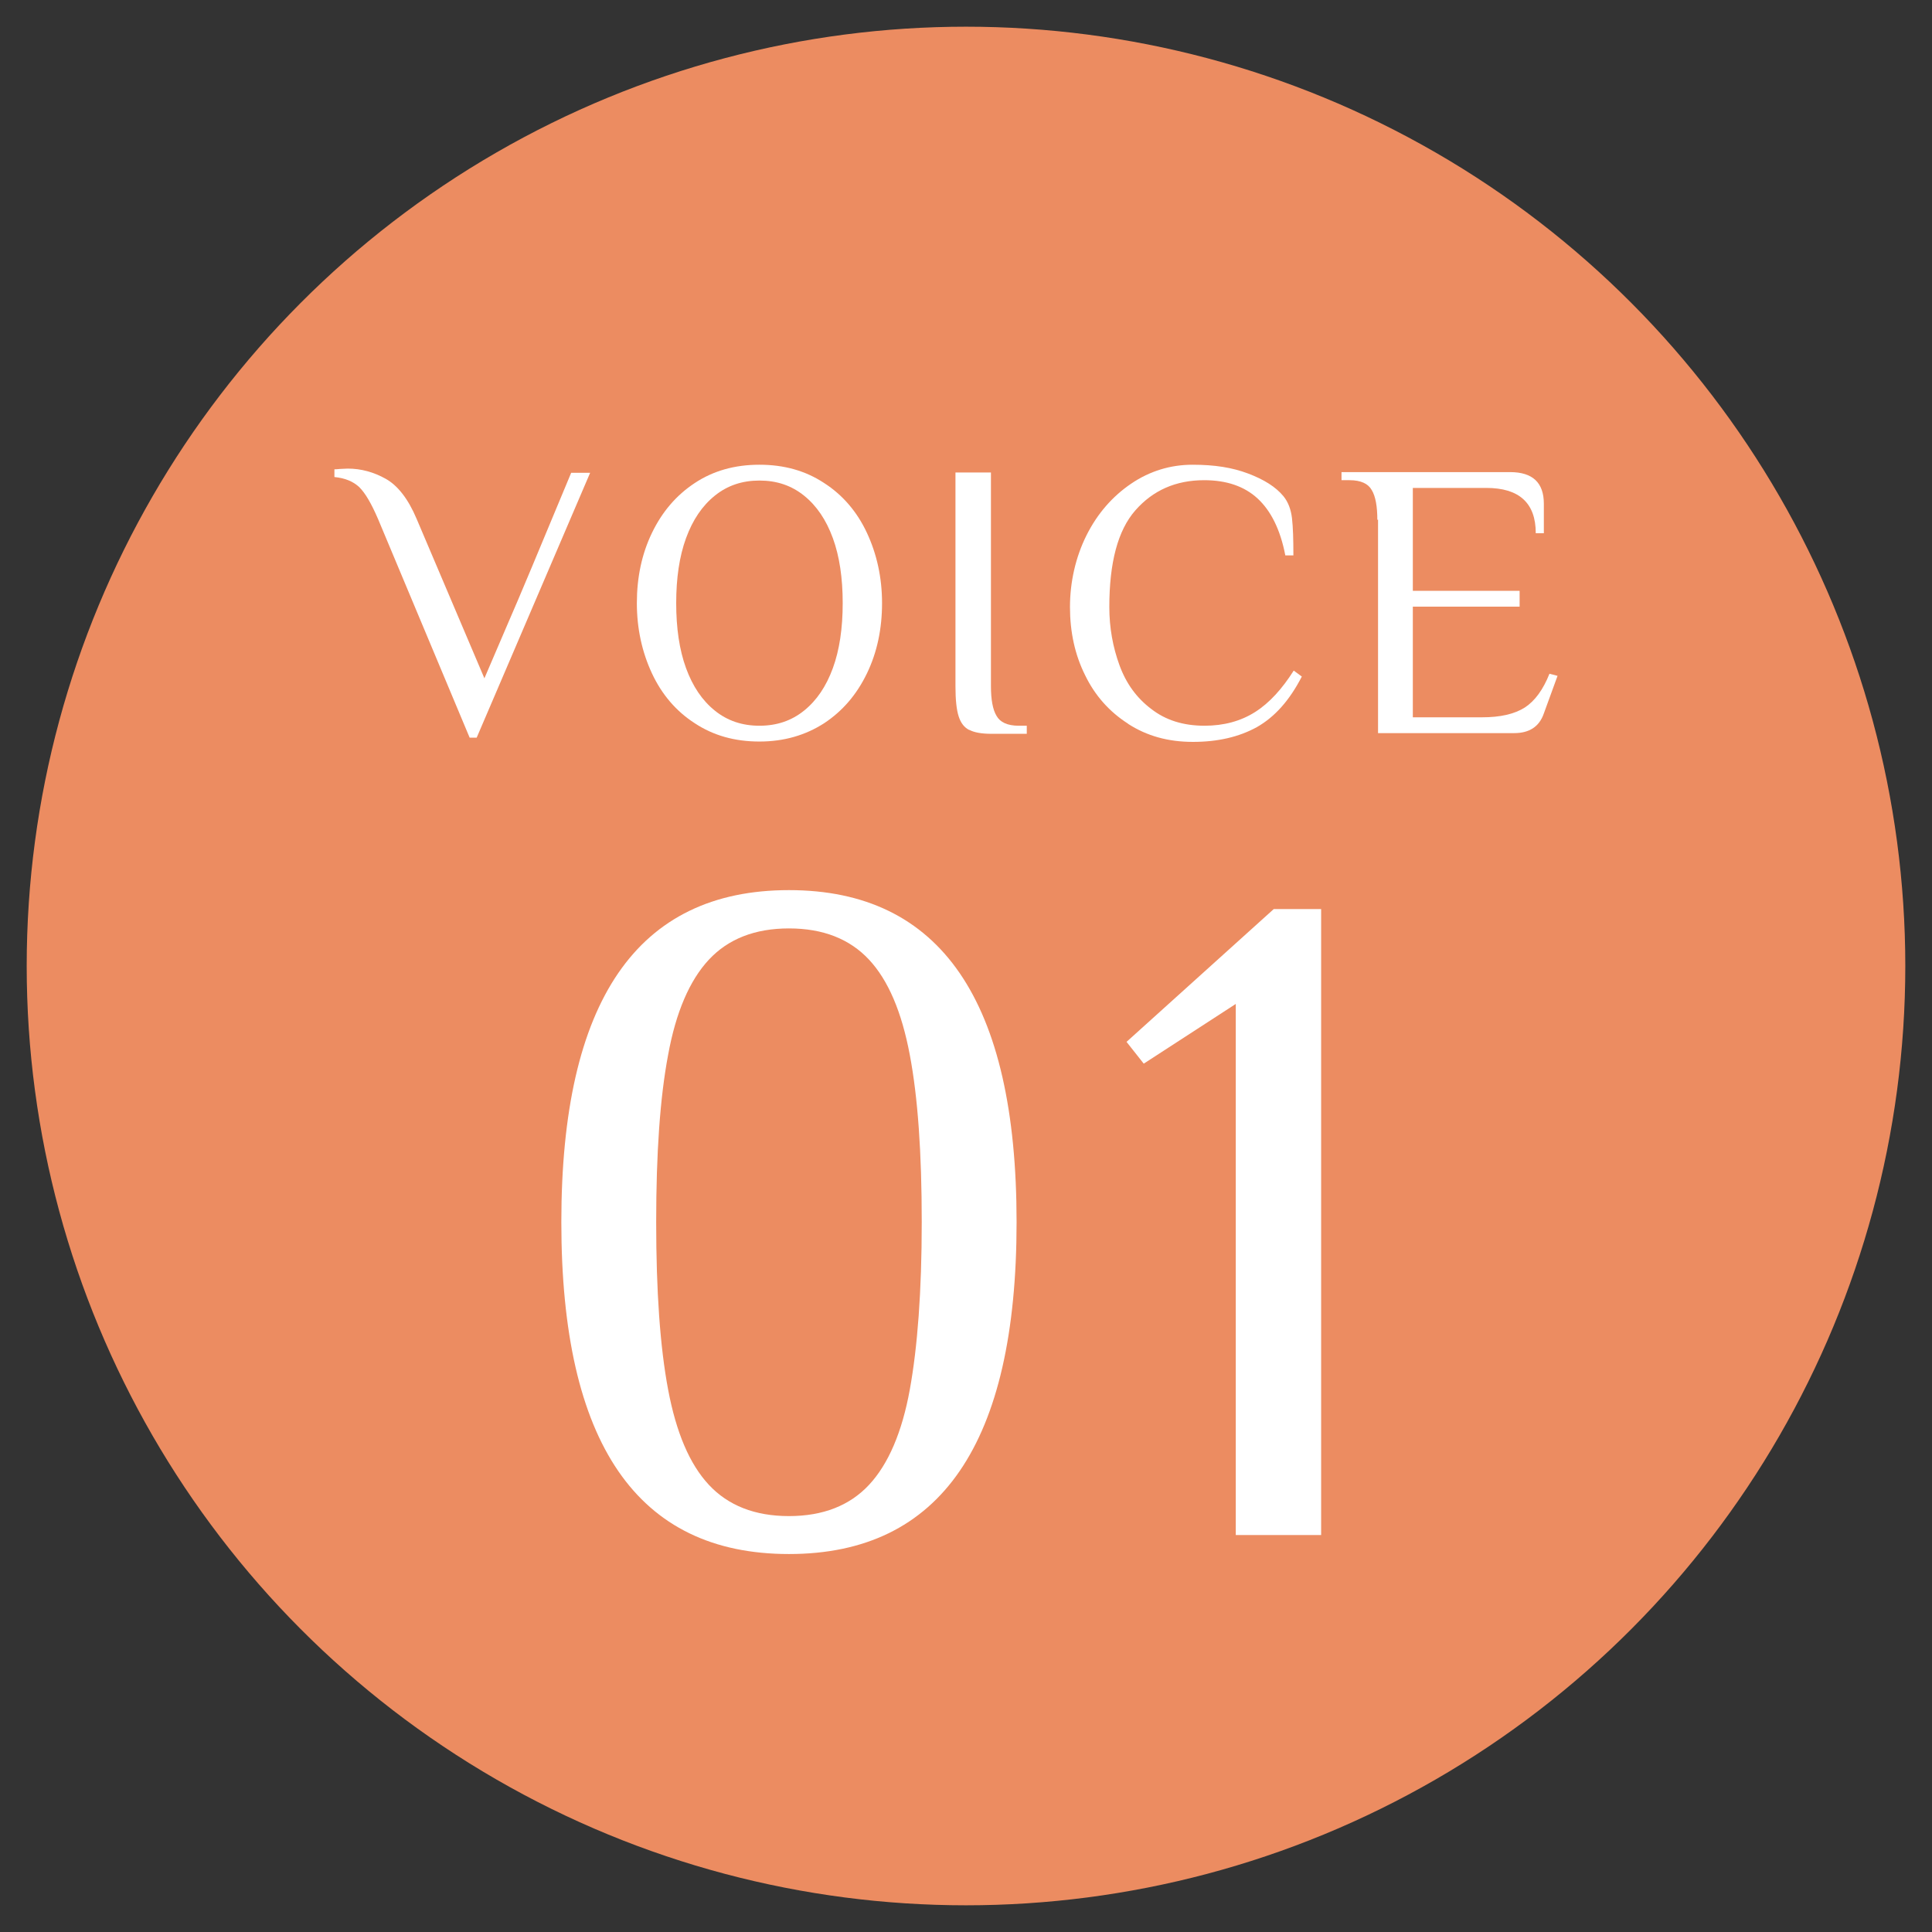
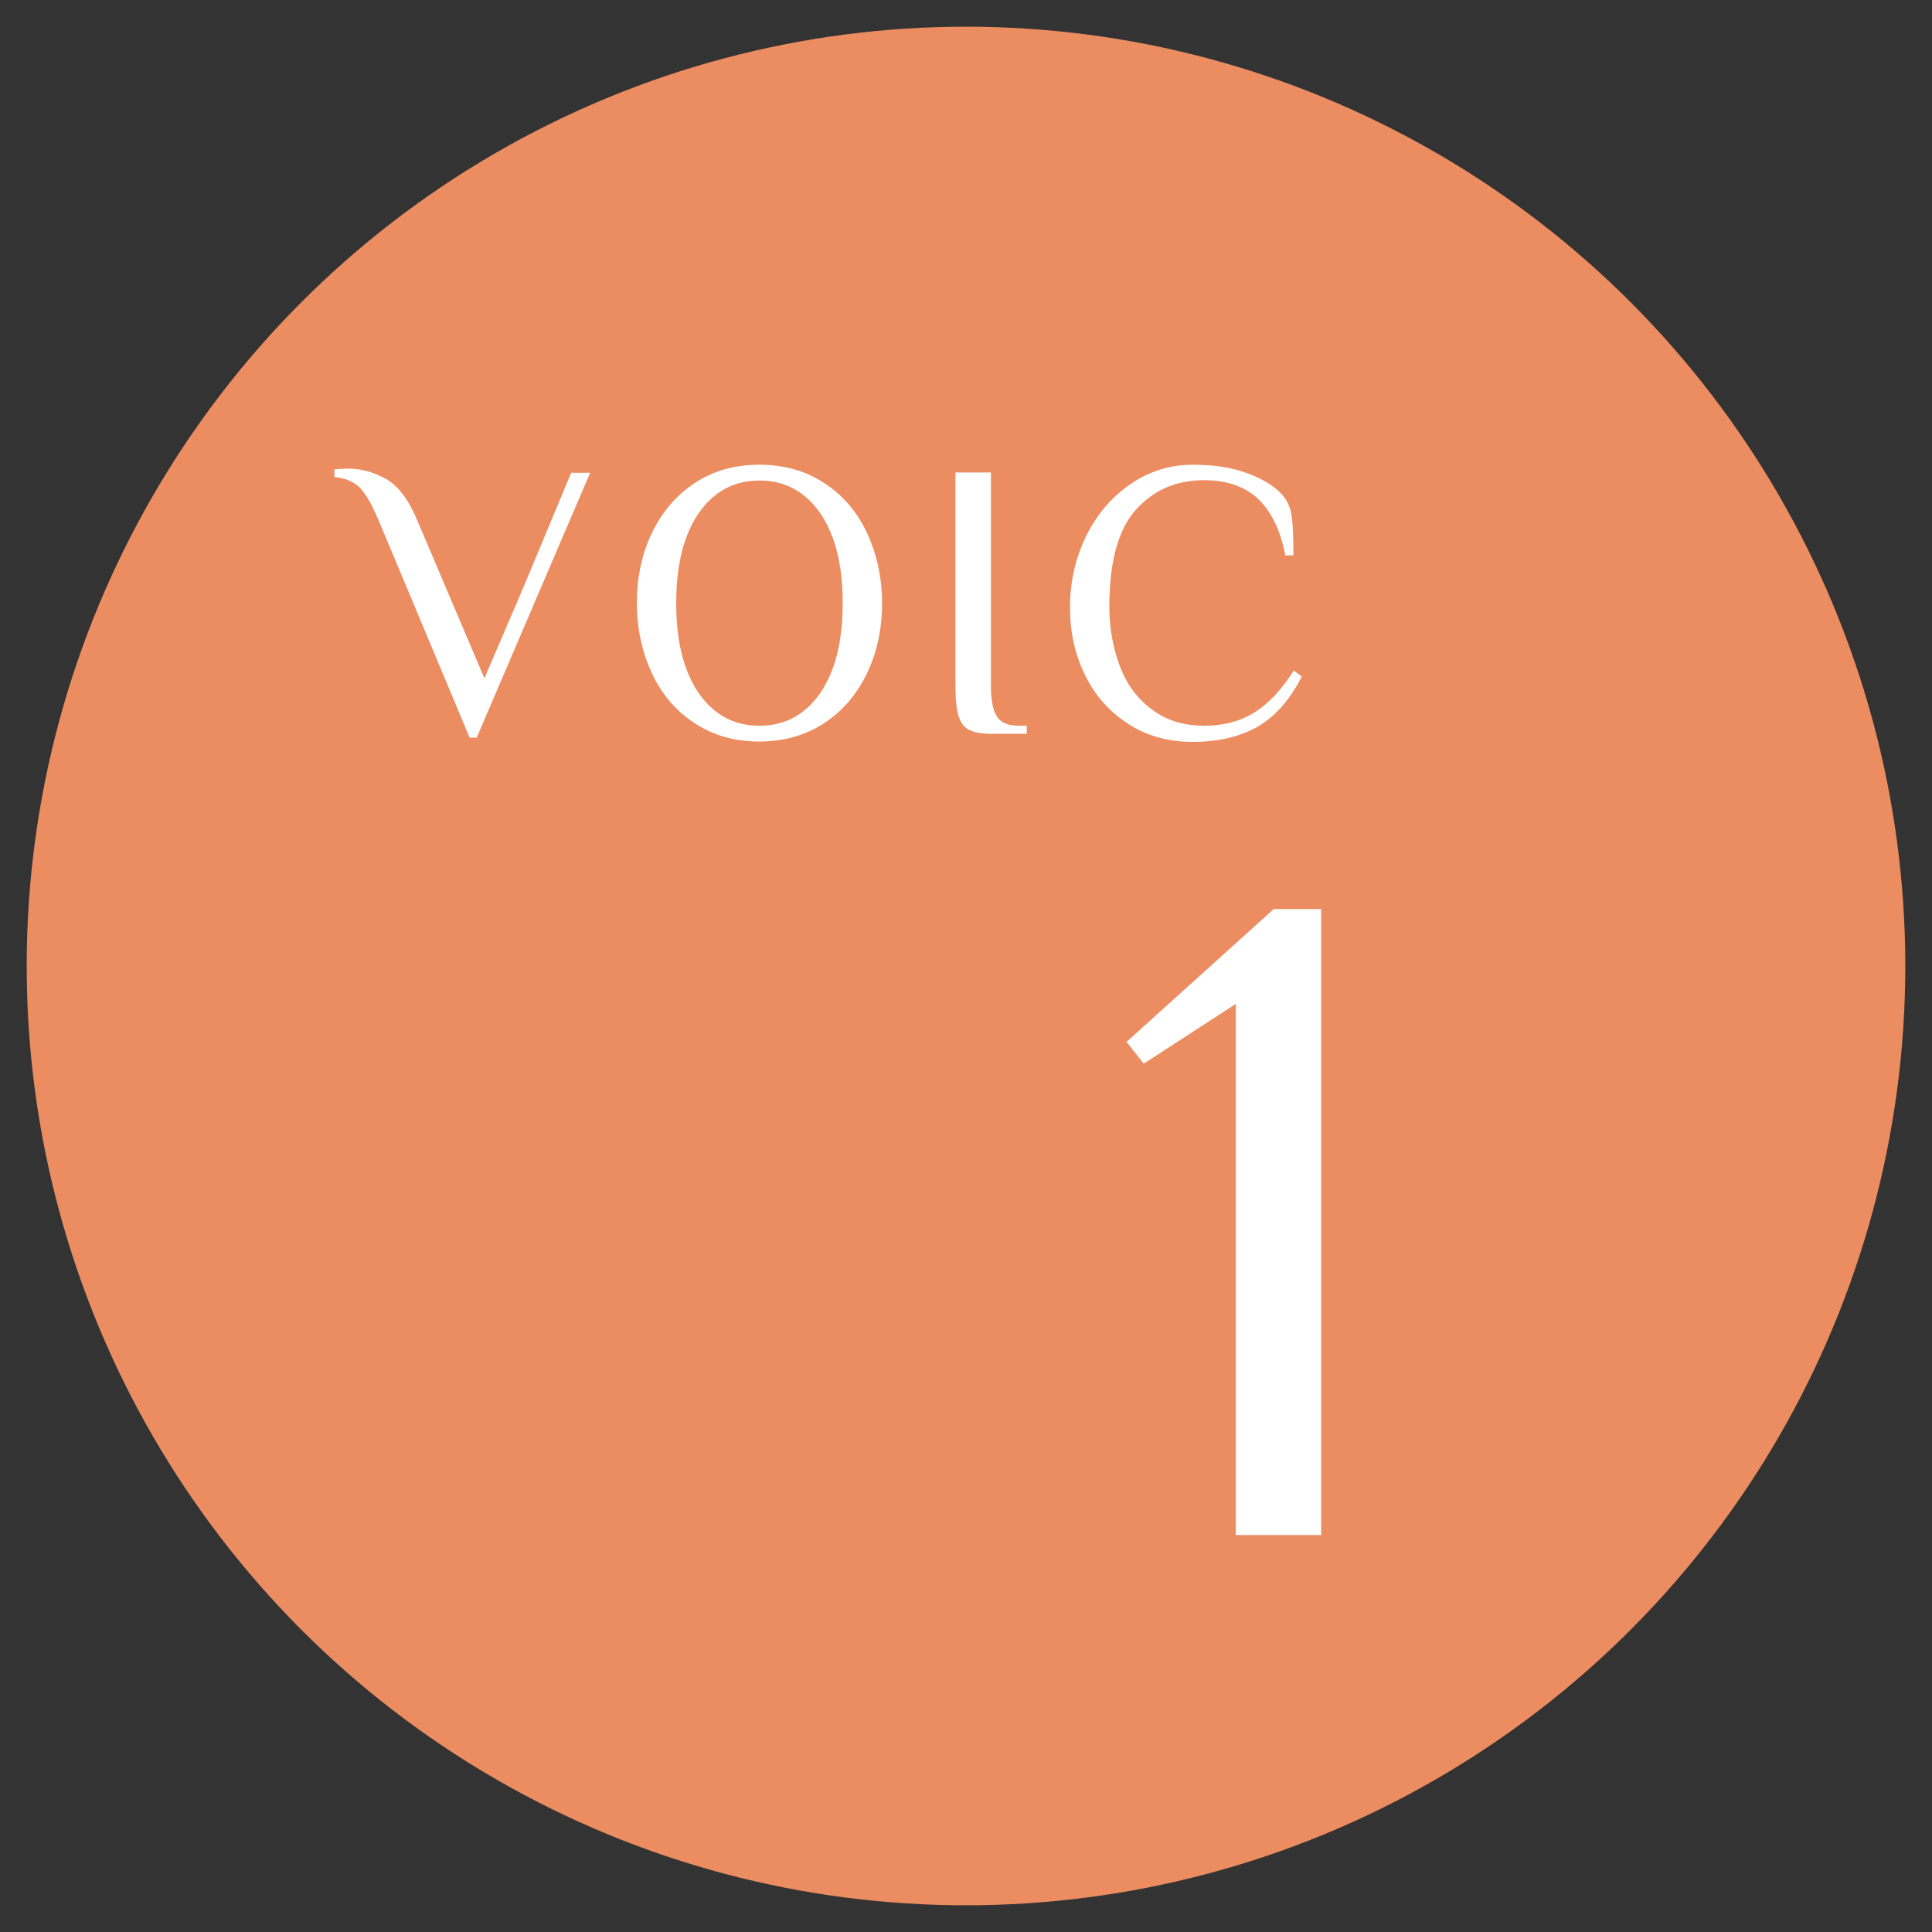
<svg xmlns="http://www.w3.org/2000/svg" id="_レイヤー_1" viewBox="0 0 55 55">
  <rect x="0" y="0" width="55" height="55" fill="#333333" stroke="none" />
  <defs>
    <style>.cls-1{fill:#ec8c61;}.cls-1,.cls-2{stroke-width:0px;}.cls-2{fill:#fff;}</style>
  </defs>
  <circle class="cls-1" cx="27.5" cy="27.5" r="26.74" />
  <path class="cls-2" d="m10.76,14.77c-.19-.44-.36-.73-.53-.9-.17-.16-.4-.26-.71-.29v-.22s.09,0,.16-.01c.07,0,.14-.01.22-.01.38,0,.74.1,1.08.29s.64.57.88,1.14l1.93,4.54.66-1.54c.32-.73.92-2.17,1.81-4.31h.54l-3.23,7.54h-.2l-2.61-6.23Z" />
  <path class="cls-2" d="m19.78,20.59c-.53-.34-.94-.82-1.22-1.42s-.43-1.27-.43-2,.14-1.4.43-2,.69-1.07,1.22-1.42c.53-.35,1.14-.52,1.84-.52s1.31.17,1.84.52c.53.34.94.82,1.22,1.42s.43,1.27.43,2-.14,1.4-.43,2-.69,1.07-1.22,1.42c-.53.34-1.14.52-1.84.52s-1.31-.17-1.84-.52Zm3.11-.36c.36-.29.63-.69.82-1.21.19-.52.28-1.14.28-1.85s-.09-1.33-.28-1.85c-.19-.52-.46-.92-.82-1.21s-.78-.43-1.27-.43-.91.14-1.27.43-.63.69-.82,1.21c-.19.52-.28,1.14-.28,1.85s.09,1.33.28,1.85c.19.52.46.92.82,1.21s.78.43,1.27.43.91-.14,1.27-.43Z" />
  <path class="cls-2" d="m27.59,20.78c-.14-.07-.24-.2-.3-.39-.06-.19-.09-.47-.09-.86v-6.08h1.01v6.08c0,.38.05.67.16.85.1.18.31.28.63.28h.23v.23h-1.01c-.28,0-.49-.04-.62-.11Z" />
  <path class="cls-2" d="m32.11,20.6c-.53-.34-.94-.8-1.22-1.38-.29-.58-.43-1.23-.43-1.94s.16-1.42.47-2.04c.31-.62.74-1.11,1.27-1.47s1.12-.54,1.75-.54,1.13.08,1.58.25.79.38,1.01.65c.13.16.21.37.24.62.03.26.04.61.04,1.06h-.23c-.14-.73-.41-1.27-.79-1.62-.38-.35-.89-.52-1.52-.52-.81,0-1.46.29-1.96.86-.5.57-.74,1.49-.74,2.75,0,.59.1,1.14.29,1.66s.49.93.9,1.24c.41.32.91.48,1.52.48.55,0,1.03-.13,1.44-.39s.77-.66,1.1-1.18l.23.17c-.35.68-.77,1.15-1.28,1.44-.51.28-1.11.42-1.82.42s-1.31-.17-1.84-.51Z" />
-   <path class="cls-2" d="m39.21,14.8c0-.38-.05-.67-.16-.85-.1-.18-.31-.28-.63-.28h-.23v-.23h4.8c.64,0,.96.3.96.9v.84h-.23c0-.86-.47-1.29-1.41-1.29h-2.09v2.93h3.04v.45h-3.04v3.15h1.97c.52,0,.92-.09,1.22-.28.29-.19.52-.51.7-.96l.23.06-.39,1.07c-.13.38-.42.56-.84.56h-3.88v-6.08Z" />
-   <path class="cls-2" d="m15.98,34.79c0-6.3,2.16-9.45,6.48-9.45s6.48,3.15,6.48,9.45-2.16,9.45-6.48,9.45-6.48-3.15-6.48-9.45Zm8.76,7.48c.55-.59.94-1.5,1.16-2.71.22-1.21.34-2.8.34-4.77s-.11-3.55-.34-4.76c-.23-1.22-.61-2.12-1.16-2.71-.55-.59-1.31-.89-2.28-.89s-1.73.3-2.28.89c-.55.59-.94,1.5-1.16,2.71-.23,1.21-.34,2.8-.34,4.76s.11,3.55.34,4.77.61,2.12,1.16,2.71c.55.59,1.31.89,2.28.89s1.73-.3,2.28-.89Z" />
  <path class="cls-2" d="m35.18,43.7v-15.12l-2.62,1.7-.49-.62,4.19-3.78h1.35v17.82h-2.43Z" />
</svg>